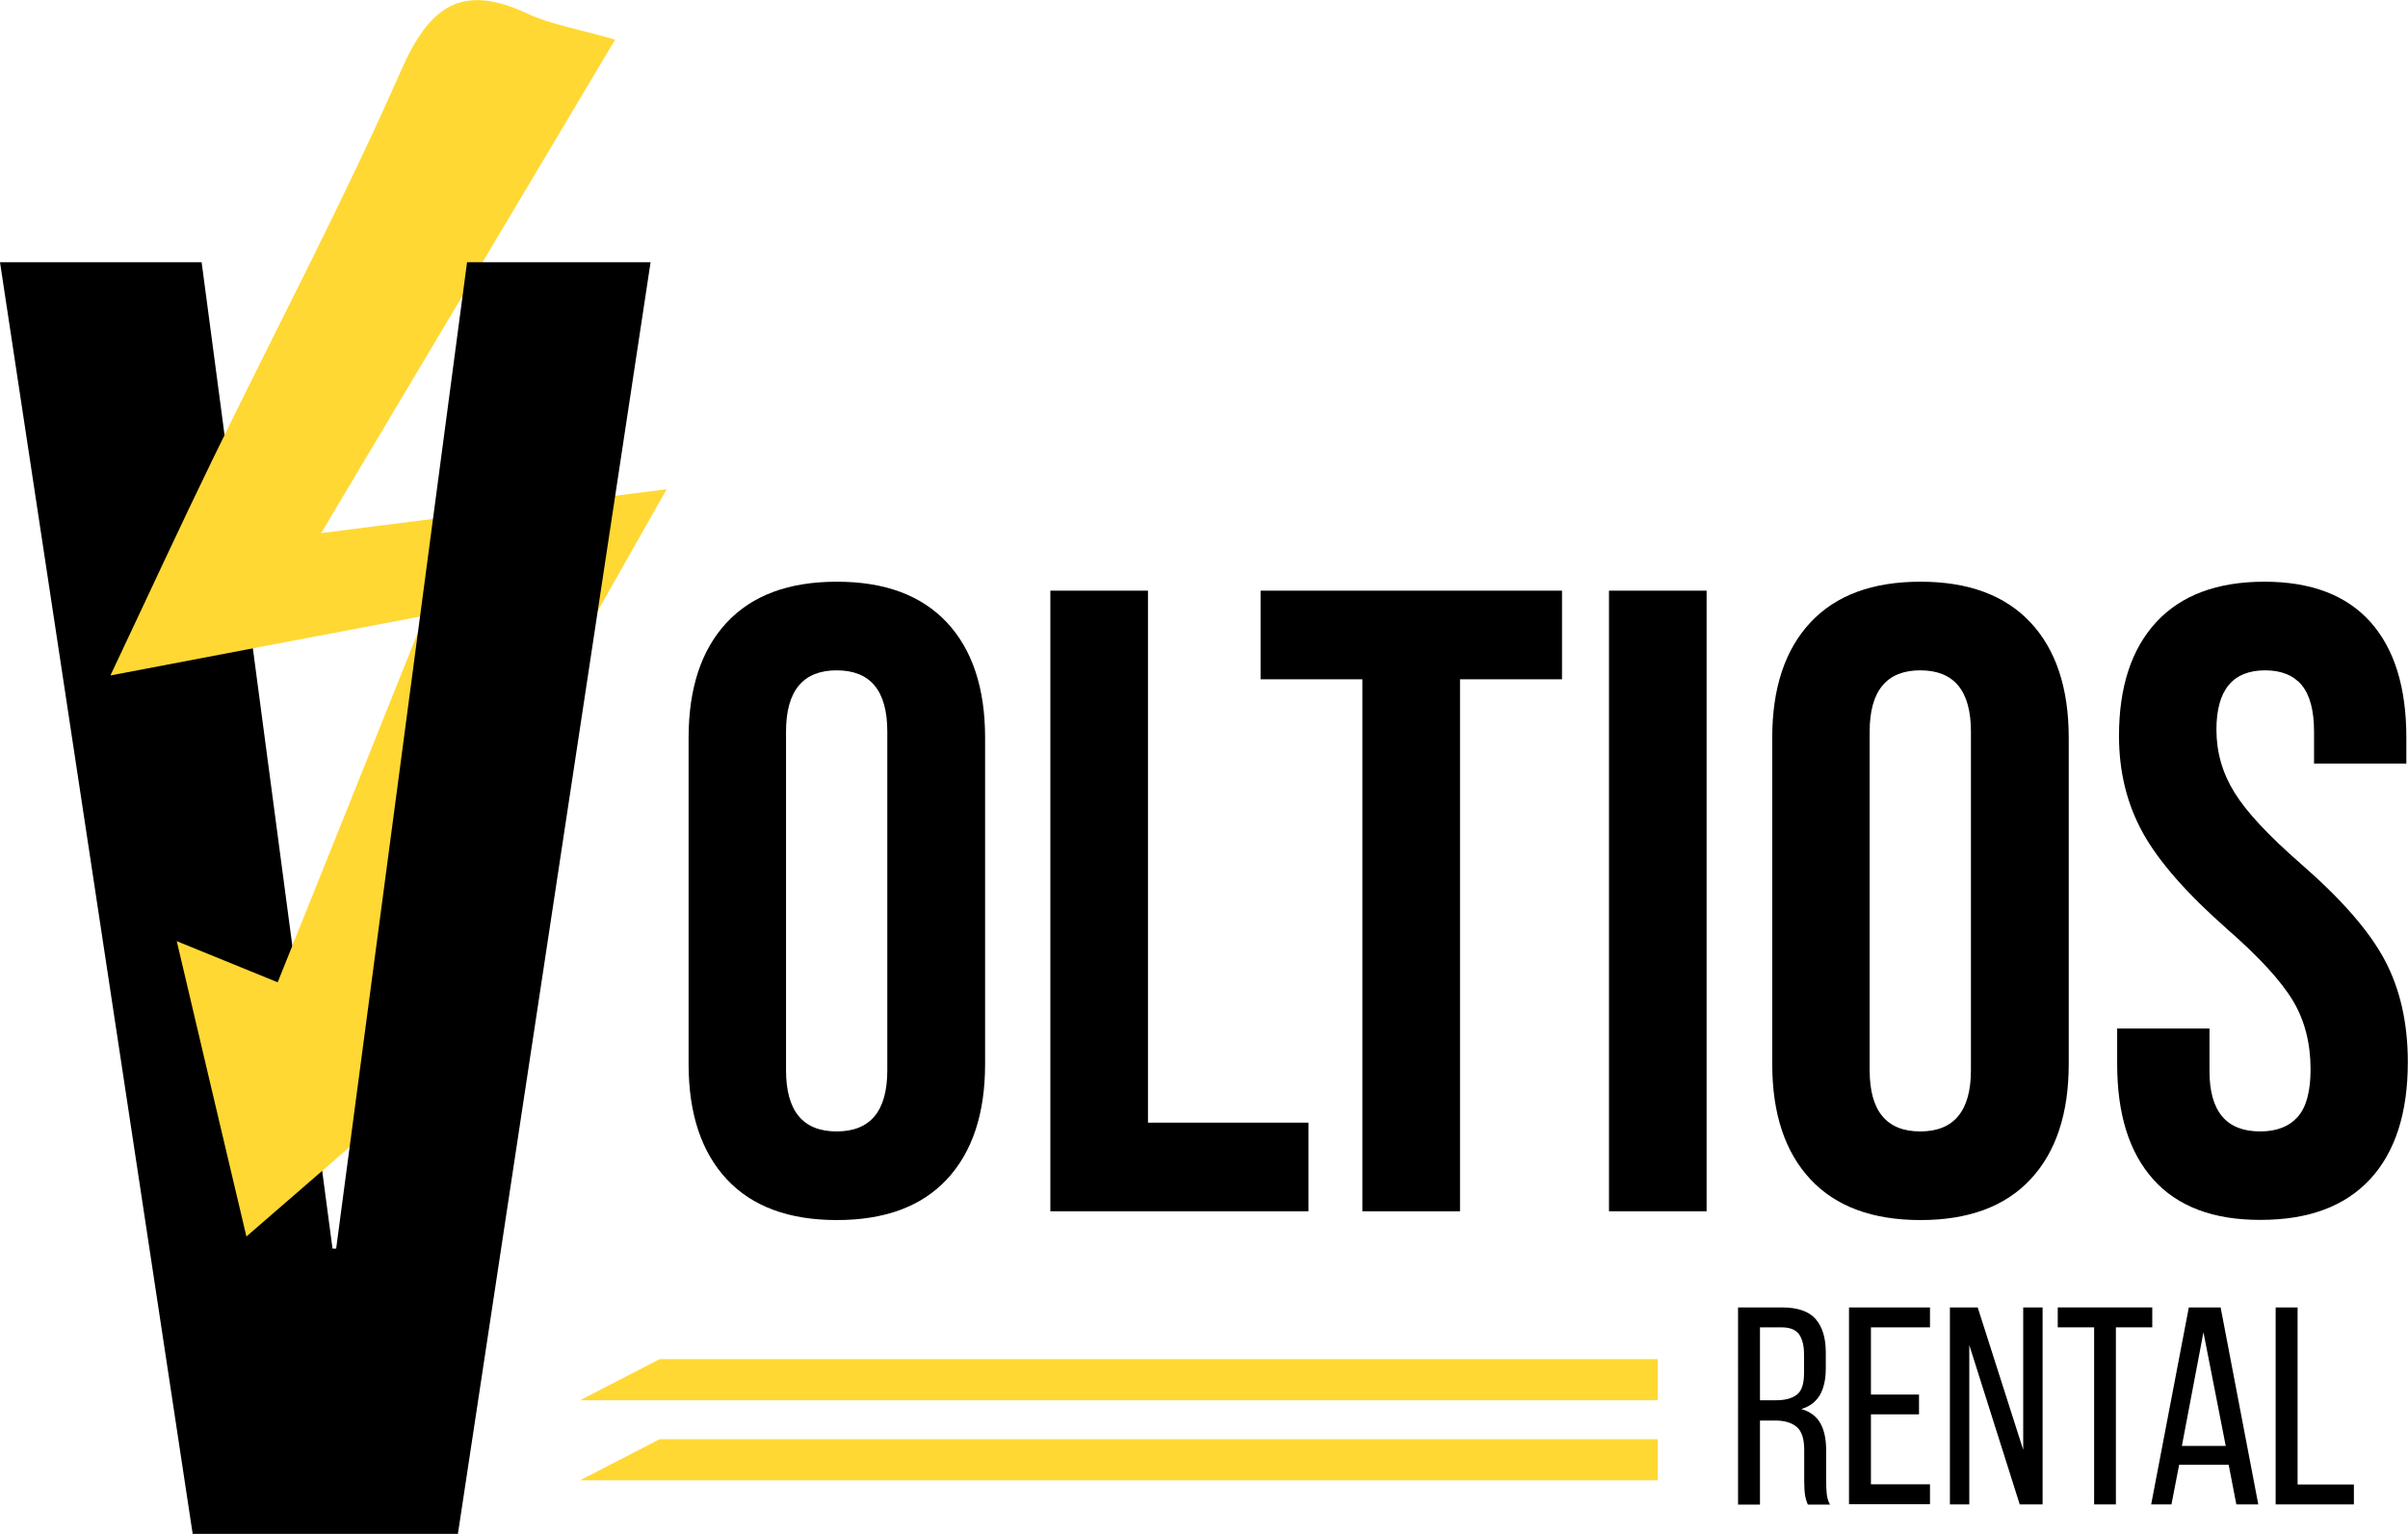
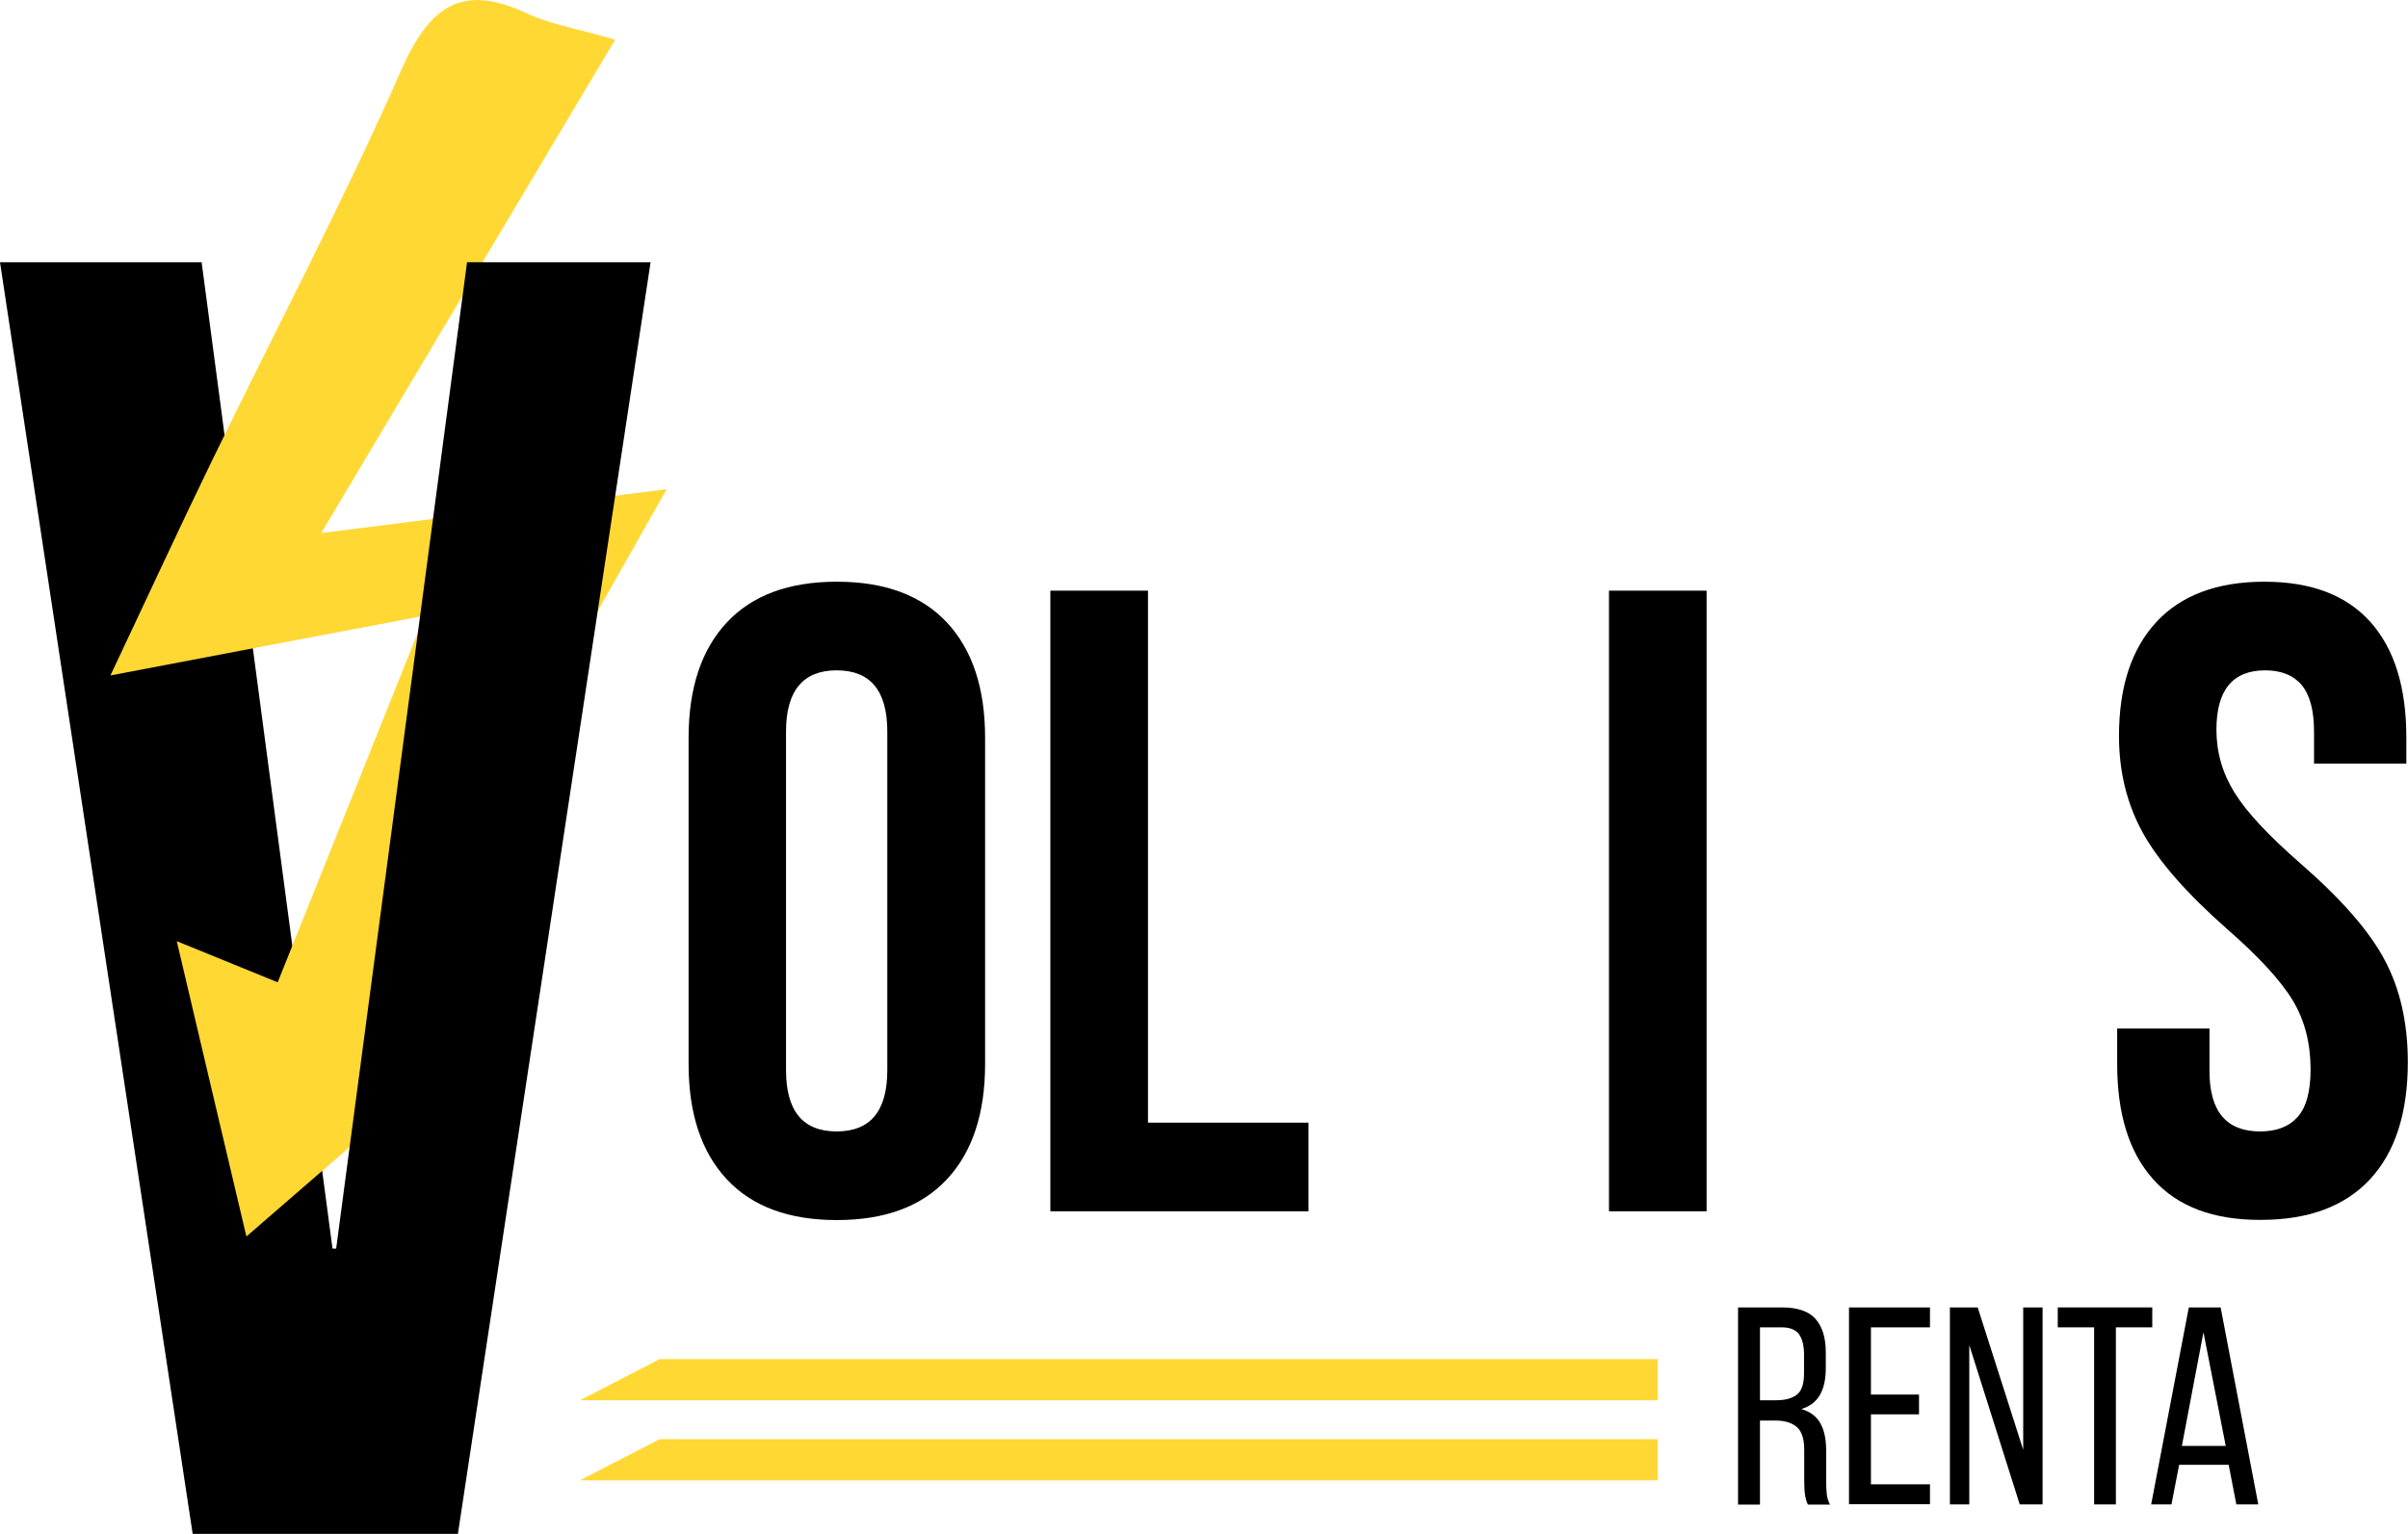
<svg xmlns="http://www.w3.org/2000/svg" xmlns:xlink="http://www.w3.org/1999/xlink" version="1.1" x="0px" y="0px" width="1317.3px" height="839.3px" viewBox="0 0 1317.3 839.3" style="enable-background:new 0 0 1317.3 839.3;" xml:space="preserve">
  <style type="text/css">
	.st0{fill:#FFD834;}
	.st1{clip-path:url(#SVGID_2_);}
	.st2{clip-path:url(#SVGID_4_);}
</style>
  <defs>
</defs>
  <g>
    <g id="OCRXoe_2_">
      <g>
        <path class="st0" d="M60.4,369.6c20.8-44,38-81.4,56-118.4c34.4-70.8,71.3-140.6,103-212.6c15.4-35,32.9-48.1,69-31.2     c13.1,6.1,27.9,8.4,48.1,14.3c-53.7,90.2-104.8,176-160.8,270c66-8.4,123.5-15.7,189-24c-56.1,99-108.9,192.3-164,289.6     c21.7,2.6,38,4.6,62.9,7.6c-44.8,38.9-84.1,72.9-128.8,111.7C121.5,620.5,109.9,571,96.7,515c19.9,8.1,34.8,14.2,55.2,22.5     c26.3-65.6,52.1-129.8,80.4-200.6C173.6,348,121.2,358,60.4,369.6z" />
      </g>
    </g>
    <g>
      <path d="M0,143.5h110.3l71.6,539.7h2l71.6-539.7h100.4L250.5,839.3H105.4L0,143.5z" />
      <path d="M397.6,645.3c-13.9-14.9-20.9-35.9-20.9-63.1V403.7c0-27.2,7-48.2,20.9-63.1c13.9-14.9,34-22.3,60.2-22.3    s46.2,7.4,60.2,22.3c13.9,14.9,20.9,35.9,20.9,63.1v178.5c0,27.2-7,48.2-20.9,63.1c-13.9,14.9-34,22.3-60.2,22.3    S411.5,660.2,397.6,645.3z M485.4,585.6V400.3c0-22.3-9.2-33.5-27.7-33.5c-18.4,0-27.7,11.2-27.7,33.5v185.3    c0,22.3,9.2,33.5,27.7,33.5C476.2,619.1,485.4,607.9,485.4,585.6z" />
      <path d="M574.6,323.2H628v291.1h87.8v48.5H574.6V323.2z" />
-       <path d="M745.4,371.7h-55.8v-48.5h164.9v48.5h-55.8v291.1h-53.4V371.7z" />
      <path d="M880.2,323.2h53.4v339.6h-53.4V323.2z" />
-       <path d="M990.4,645.3c-13.9-14.9-20.9-35.9-20.9-63.1V403.7c0-27.2,7-48.2,20.9-63.1c13.9-14.9,34-22.3,60.2-22.3    s46.2,7.4,60.2,22.3c13.9,14.9,20.9,35.9,20.9,63.1v178.5c0,27.2-7,48.2-20.9,63.1c-13.9,14.9-34,22.3-60.2,22.3    S1004.3,660.2,990.4,645.3z M1078.2,585.6V400.3c0-22.3-9.2-33.5-27.7-33.5c-18.4,0-27.7,11.2-27.7,33.5v185.3    c0,22.3,9.2,33.5,27.7,33.5C1068.9,619.1,1078.2,607.9,1078.2,585.6z" />
      <path d="M1178.1,645.5c-13.3-14.7-19.9-35.8-19.9-63.3v-19.4h50.5v23.3c0,22,9.2,33,27.7,33c9.1,0,15.9-2.7,20.6-8    c4.7-5.3,7-14,7-26c0-14.2-3.2-26.8-9.7-37.6c-6.5-10.8-18.4-23.8-35.9-39.1c-22-19.4-37.4-36.9-46.1-52.6    c-8.7-15.7-13.1-33.4-13.1-53.1c0-26.8,6.8-47.6,20.4-62.3c13.6-14.7,33.3-22.1,59.2-22.1c25.5,0,44.9,7.4,58,22.1    c13.1,14.7,19.6,35.8,19.6,63.3v14.1h-50.5v-17.5c0-11.6-2.3-20.1-6.8-25.5c-4.5-5.3-11.2-8-19.9-8c-17.8,0-26.7,10.8-26.7,32.5    c0,12.3,3.3,23.8,9.9,34.4c6.6,10.7,18.7,23.6,36.1,38.8c22.3,19.4,37.7,37,46.1,52.9c8.4,15.8,12.6,34.4,12.6,55.8    c0,27.8-6.9,49.2-20.6,64c-13.8,14.9-33.7,22.3-59.9,22.3C1210.9,667.6,1191.3,660.2,1178.1,645.5z" />
    </g>
    <g>
      <defs>
        <path id="SVGID_1_" d="M0,143.5h110.3l51,369.9L178.8,645l3.1,38.2h2l71.6-539.7h100.4L250.5,839.3H105.4L0,143.5z" />
      </defs>
      <clipPath id="SVGID_2_">
        <use xlink:href="#SVGID_1_" style="overflow:visible;" />
      </clipPath>
      <g id="OCRXoe_1_" class="st1">
        <g>
-           <path class="st0" d="M175.7,291.7" />
          <path class="st0" d="M159.1,350.8c-32,6.1-64,12.2-98.7,18.8c20.8-44,38-81.4,56-118.4c5.4-11,10.8-22,16.2-33" />
          <path class="st0" d="M184.5,633.5c-16.2,14-32.5,28.2-49.7,43.1C121.5,620.5,109.9,571,96.7,515c19.9,8.1,34.8,14.2,55.2,22.5      c7.2-18,14.4-35.9,21.6-53.8" />
        </g>
      </g>
    </g>
    <g>
      <path d="M974.8,715.4c8.5,0,14.7,2.1,18.4,6.3c3.7,4.2,5.6,10.3,5.6,18.3v8.8c0,6-1.1,10.8-3.2,14.5c-2.2,3.7-5.5,6.3-10.2,7.7    c4.9,1.4,8.4,4.1,10.5,7.9c2.1,3.8,3.1,8.7,3.1,14.6v16.8c0,2.4,0.1,4.6,0.3,6.9c0.2,2.2,0.8,4.2,1.8,6.1H989    c-0.7-1.5-1.2-3.2-1.5-5c-0.3-1.8-0.5-4.5-0.5-8.1v-16.9c0-6.1-1.4-10.2-4.1-12.5c-2.7-2.3-6.6-3.5-11.6-3.5h-8.5v46h-12V715.4    H974.8z M971.7,766.2c4.8,0,8.6-1,11.2-3c2.7-2,4-5.9,4-11.8v-10.3c0-4.9-1-8.6-2.8-11.1c-1.9-2.5-5.1-3.7-9.6-3.7h-11.7v39.9    H971.7z" />
      <path d="M1049.8,763.1v10.8h-26.3v38.3h32.3v10.9h-44.3V715.4h44.3v10.9h-32.3v36.8H1049.8z" />
      <path d="M1077.5,823.2h-10.8V715.4h15.2l24.9,77.9v-77.9h10.6v107.8h-12.5l-27.6-87.2V823.2z" />
      <path d="M1145.6,823.2v-96.9h-19.9v-10.9h51.7v10.9h-19.9v96.9H1145.6z" />
      <path d="M1192.1,801.5l-4.2,21.7h-11.1l20.6-107.8h17.4l20.6,107.8h-12l-4.2-21.7H1192.1z M1193.6,791.2h24l-12.2-62.2    L1193.6,791.2z" />
-       <path d="M1244.9,823.2V715.4h12v96.9h30.8v10.9H1244.9z" />
    </g>
    <polygon class="st0" points="906.9,766.2 317.3,766.2 360.9,743.7 906.9,743.7  " />
    <polygon class="st0" points="906.9,810 317.3,810 360.9,787.5 906.9,787.5  " />
  </g>
</svg>